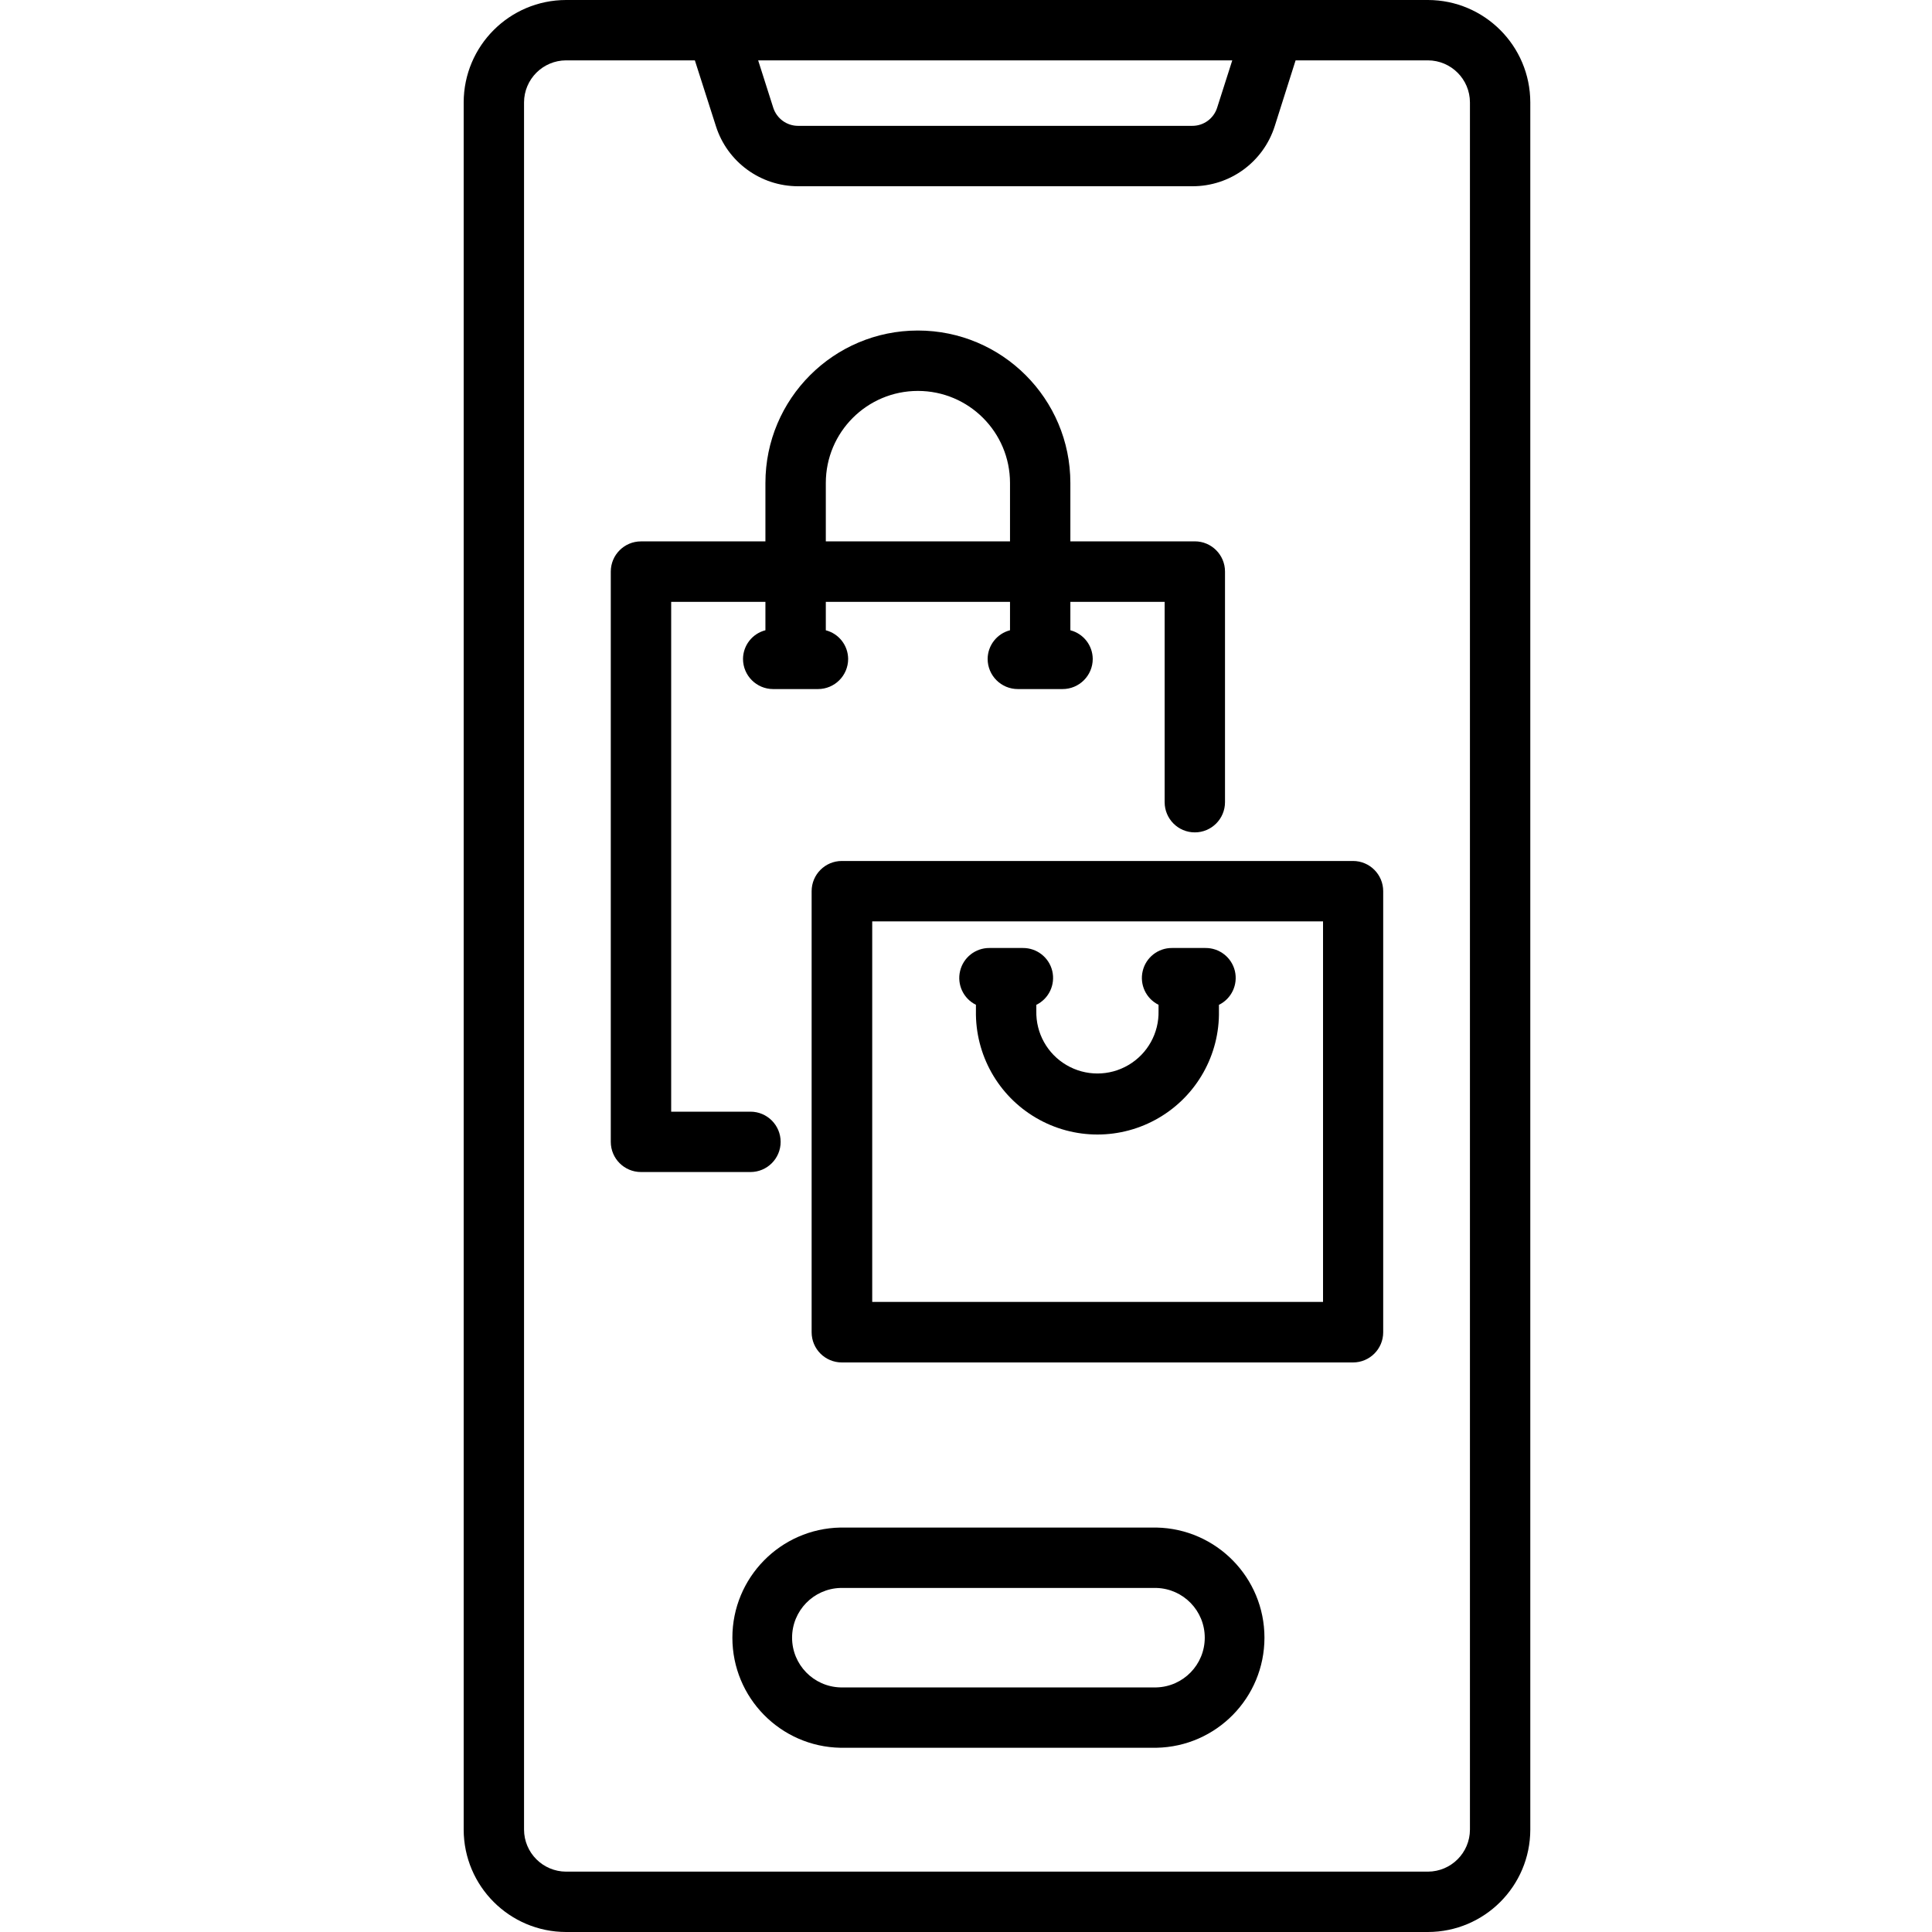
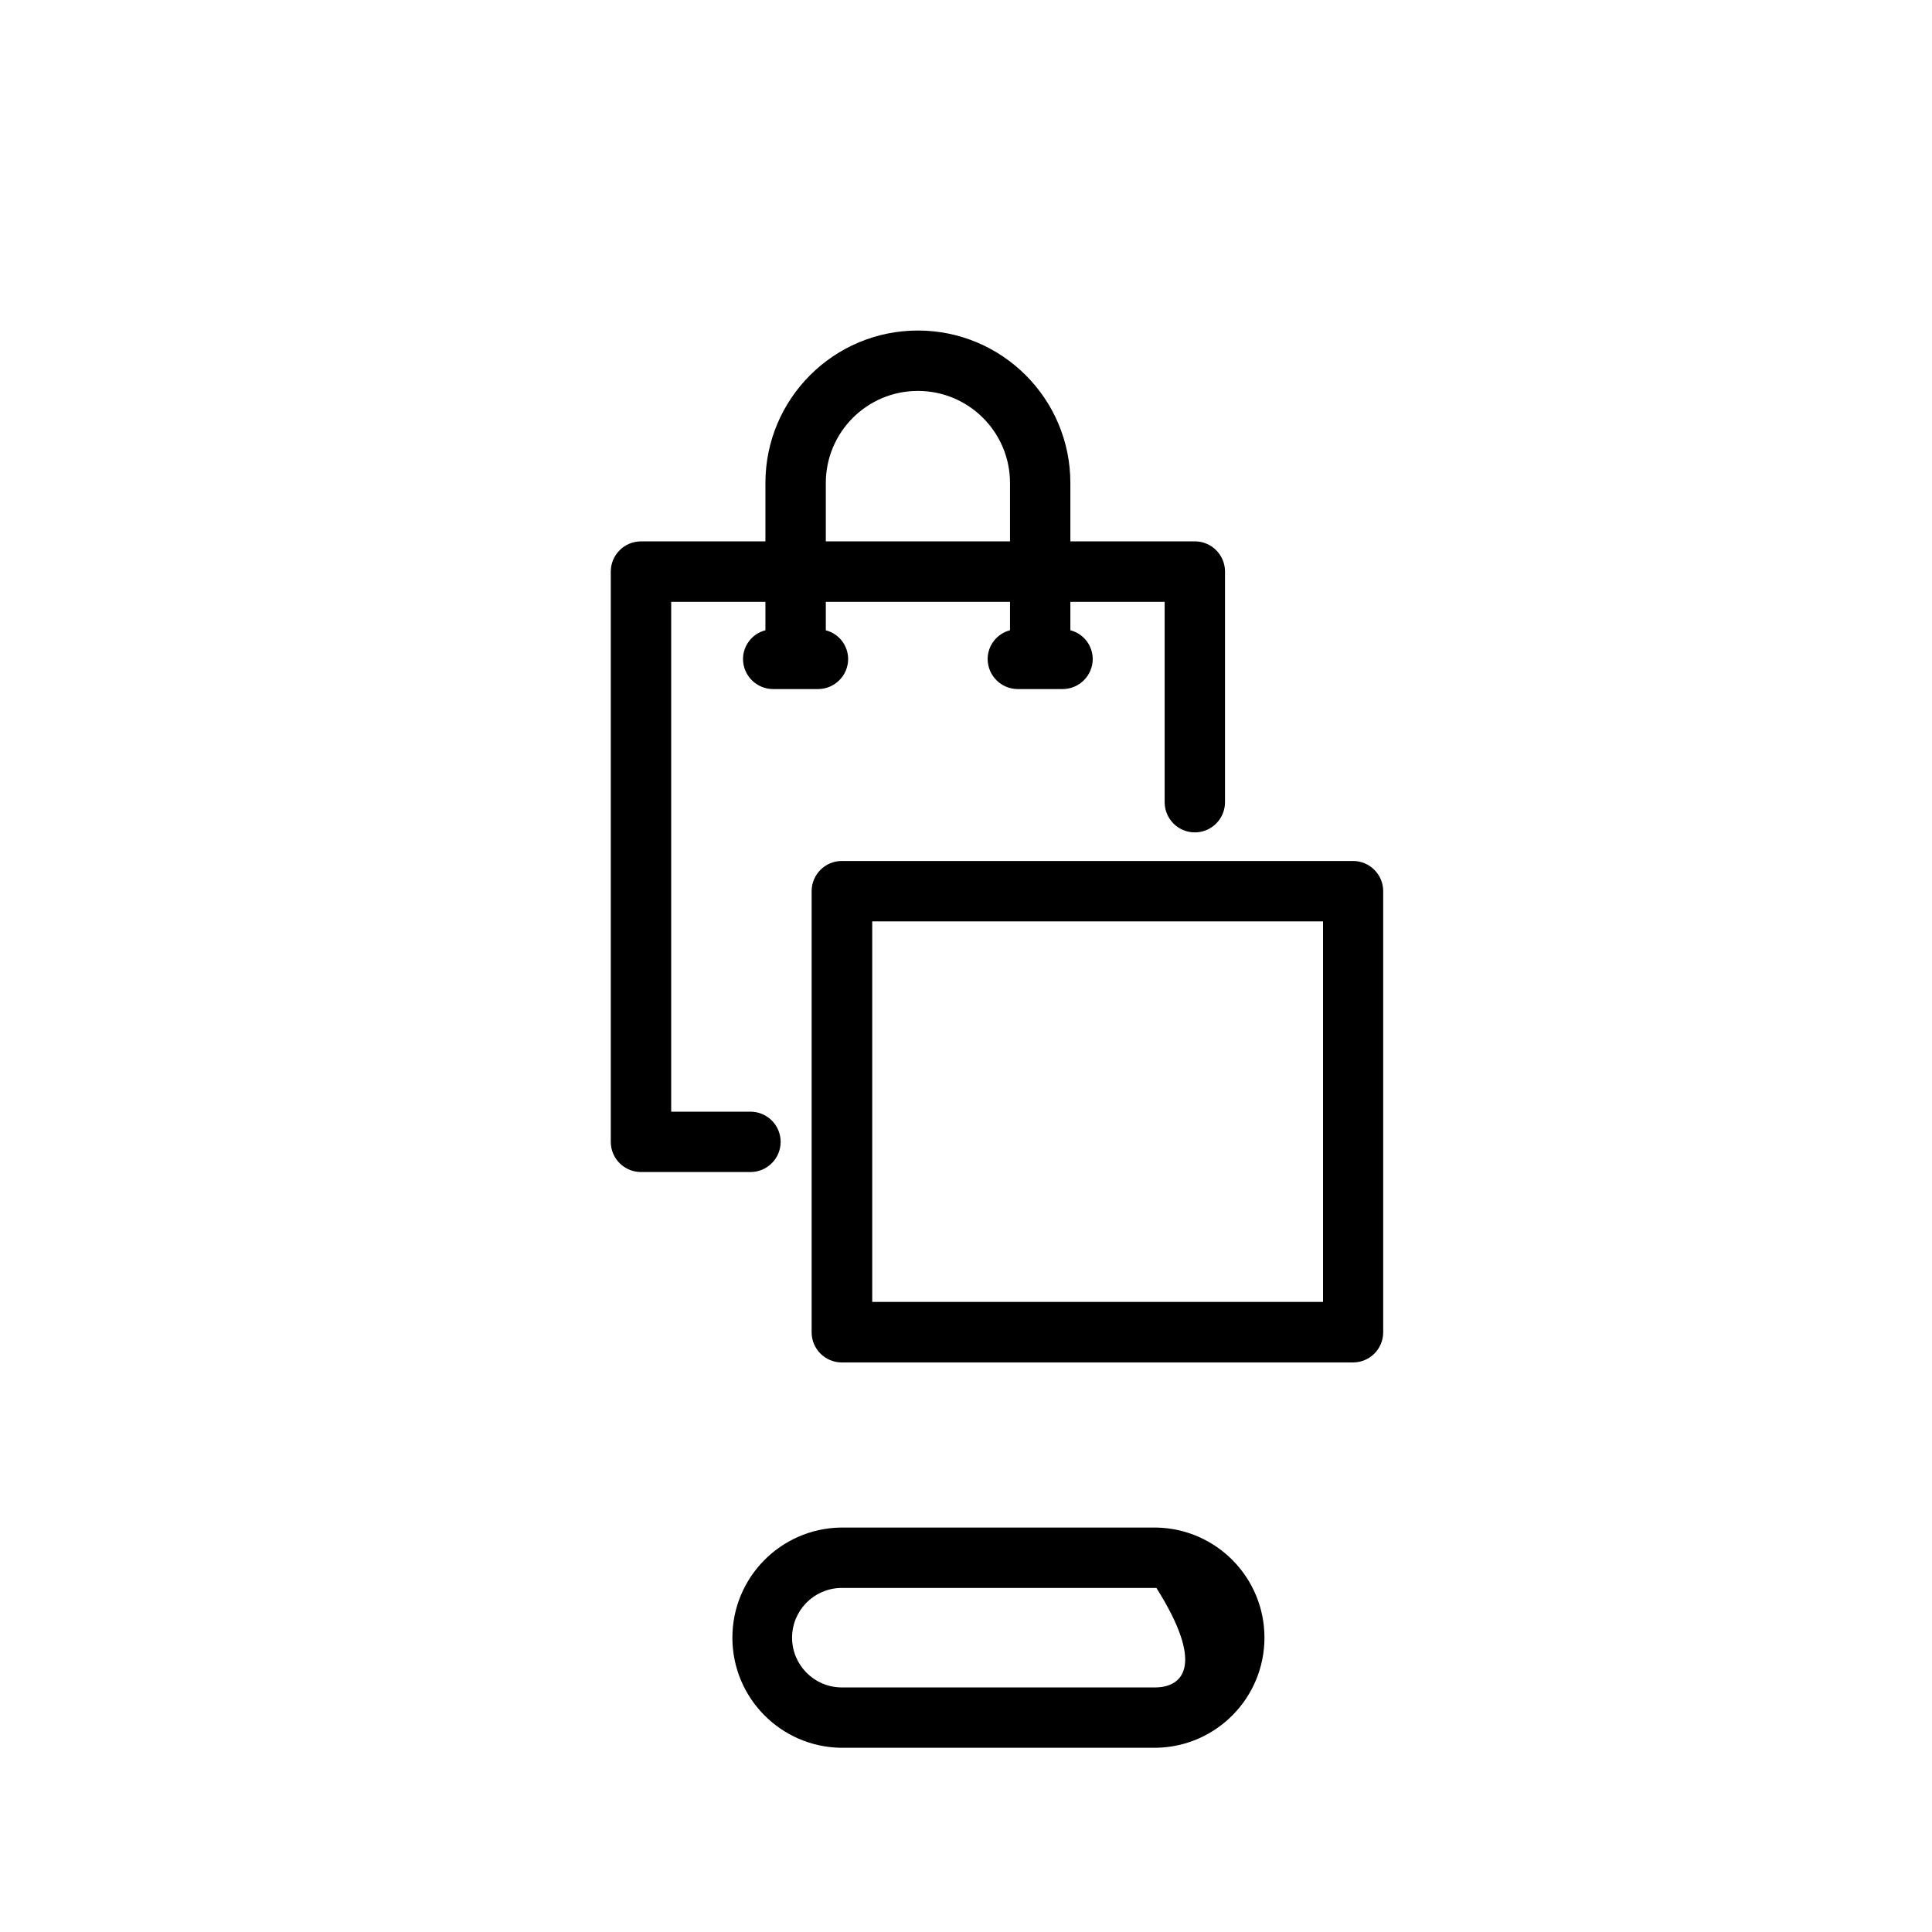
<svg xmlns="http://www.w3.org/2000/svg" width="50px" height="50px" viewBox="0 0 50 50" version="1.1">
  <title>E-commerce Apps</title>
  <g id="Page-1" stroke="none" stroke-width="1" fill="none" fill-rule="evenodd">
    <g id="E-commerce-Apps">
      <g transform="translate(12, 0)" fill="#000000" fill-rule="nonzero">
-         <path d="M24.954,0 L2.65,0 C1.187,0.002 0.002,1.187 0,2.65 L0,47.35 C0.002,48.813 1.187,49.998 2.65,50 L24.954,50 C26.417,49.998 27.602,48.813 27.604,47.35 L27.604,2.65 C27.602,1.187 26.417,0.002 24.954,0 Z M19.891,1.562 L19.499,2.789 C19.41,3.068 19.15,3.258 18.856,3.257 L8.656,3.257 C8.363,3.258 8.102,3.068 8.012,2.789 L7.621,1.562 L19.891,1.562 Z M26.042,47.35 C26.041,47.95 25.554,48.436 24.954,48.438 L2.65,48.438 C2.05,48.436 1.564,47.95 1.562,47.35 L1.562,2.65 C1.564,2.05 2.05,1.564 2.65,1.562 L5.983,1.562 L6.528,3.265 C6.822,4.192 7.684,4.821 8.656,4.82 L18.856,4.82 C19.831,4.824 20.695,4.194 20.99,3.265 L21.53,1.562 L24.954,1.562 C25.554,1.564 26.041,2.05 26.042,2.65 L26.042,47.35 Z" id="Shape" />
        <path d="M8.203,29.551 C8.203,29.12 7.853,28.77 7.422,28.77 L5.37,28.77 L5.37,15.576 L7.809,15.576 L7.809,16.311 C7.47,16.398 7.232,16.702 7.229,17.052 C7.229,17.484 7.579,17.833 8.01,17.833 L9.169,17.833 C9.6,17.833 9.95,17.484 9.95,17.052 C9.947,16.703 9.71,16.399 9.372,16.312 L9.372,15.576 L14.139,15.576 L14.139,16.311 C13.8,16.399 13.563,16.703 13.56,17.052 C13.56,17.484 13.91,17.833 14.342,17.833 L15.499,17.833 C15.93,17.833 16.28,17.484 16.28,17.052 C16.277,16.703 16.04,16.399 15.701,16.311 L15.701,15.576 L18.141,15.576 L18.141,20.76 C18.141,21.192 18.49,21.542 18.922,21.542 C19.353,21.542 19.703,21.192 19.703,20.76 L19.703,14.792 C19.703,14.36 19.353,14.01 18.922,14.01 L15.701,14.01 L15.701,12.5 C15.701,10.321 13.934,8.554 11.755,8.554 C9.576,8.554 7.809,10.321 7.809,12.5 L7.809,14.011 L4.589,14.011 C4.157,14.011 3.807,14.361 3.807,14.793 L3.807,29.551 C3.807,29.983 4.157,30.332 4.589,30.332 L7.422,30.332 C7.853,30.332 8.203,29.983 8.203,29.551 L8.203,29.551 Z M9.372,12.5 C9.372,11.184 10.439,10.117 11.755,10.117 C13.071,10.117 14.139,11.184 14.139,12.5 L14.139,14.011 L9.372,14.011 L9.372,12.5 Z" id="Shape" />
        <path d="M23.016,22.282 L9.786,22.282 C9.355,22.282 9.005,22.632 9.005,23.064 L9.005,34.479 C9.005,34.911 9.355,35.26 9.786,35.26 L23.016,35.26 C23.447,35.26 23.797,34.911 23.797,34.479 L23.797,23.064 C23.797,22.632 23.447,22.282 23.016,22.282 Z M22.24,33.694 L10.573,33.694 L10.573,23.845 L22.24,23.845 L22.24,33.694 Z" id="Shape" />
-         <path d="M13.257,26.004 L13.257,26.159 C13.237,27.296 13.831,28.356 14.813,28.93 C15.794,29.505 17.009,29.505 17.99,28.93 C18.972,28.356 19.567,27.296 19.546,26.159 L19.546,26.005 C19.871,25.846 20.042,25.483 19.959,25.13 C19.875,24.778 19.559,24.531 19.197,24.534 L18.333,24.534 C17.972,24.531 17.656,24.778 17.573,25.13 C17.489,25.481 17.659,25.844 17.983,26.004 L17.983,26.159 C17.998,26.734 17.7,27.272 17.204,27.563 C16.709,27.855 16.094,27.855 15.599,27.563 C15.103,27.272 14.805,26.734 14.82,26.159 L14.82,26.005 C15.145,25.846 15.316,25.483 15.233,25.13 C15.149,24.778 14.833,24.531 14.471,24.534 L13.606,24.534 C13.245,24.532 12.93,24.779 12.847,25.13 C12.763,25.482 12.933,25.844 13.257,26.004 L13.257,26.004 Z" id="Path" />
-         <path d="M17.928,39.533 L9.75,39.533 C8.198,39.563 6.954,40.83 6.954,42.383 C6.954,43.936 8.198,45.203 9.75,45.232 L17.928,45.232 C19.481,45.203 20.724,43.936 20.724,42.383 C20.724,40.83 19.481,39.563 17.928,39.533 L17.928,39.533 Z M17.928,43.67 L9.75,43.67 C9.053,43.65 8.499,43.08 8.499,42.383 C8.499,41.686 9.053,41.116 9.75,41.096 L17.928,41.096 C18.625,41.116 19.179,41.686 19.179,42.383 C19.179,43.08 18.625,43.65 17.928,43.67 L17.928,43.67 Z" id="Shape" />
+         <path d="M17.928,39.533 L9.75,39.533 C8.198,39.563 6.954,40.83 6.954,42.383 C6.954,43.936 8.198,45.203 9.75,45.232 L17.928,45.232 C19.481,45.203 20.724,43.936 20.724,42.383 C20.724,40.83 19.481,39.563 17.928,39.533 L17.928,39.533 Z M17.928,43.67 L9.75,43.67 C9.053,43.65 8.499,43.08 8.499,42.383 C8.499,41.686 9.053,41.116 9.75,41.096 L17.928,41.096 C19.179,43.08 18.625,43.65 17.928,43.67 L17.928,43.67 Z" id="Shape" />
      </g>
      <rect id="Rectangle" x="0" y="0" width="50" height="50" />
    </g>
  </g>
</svg>